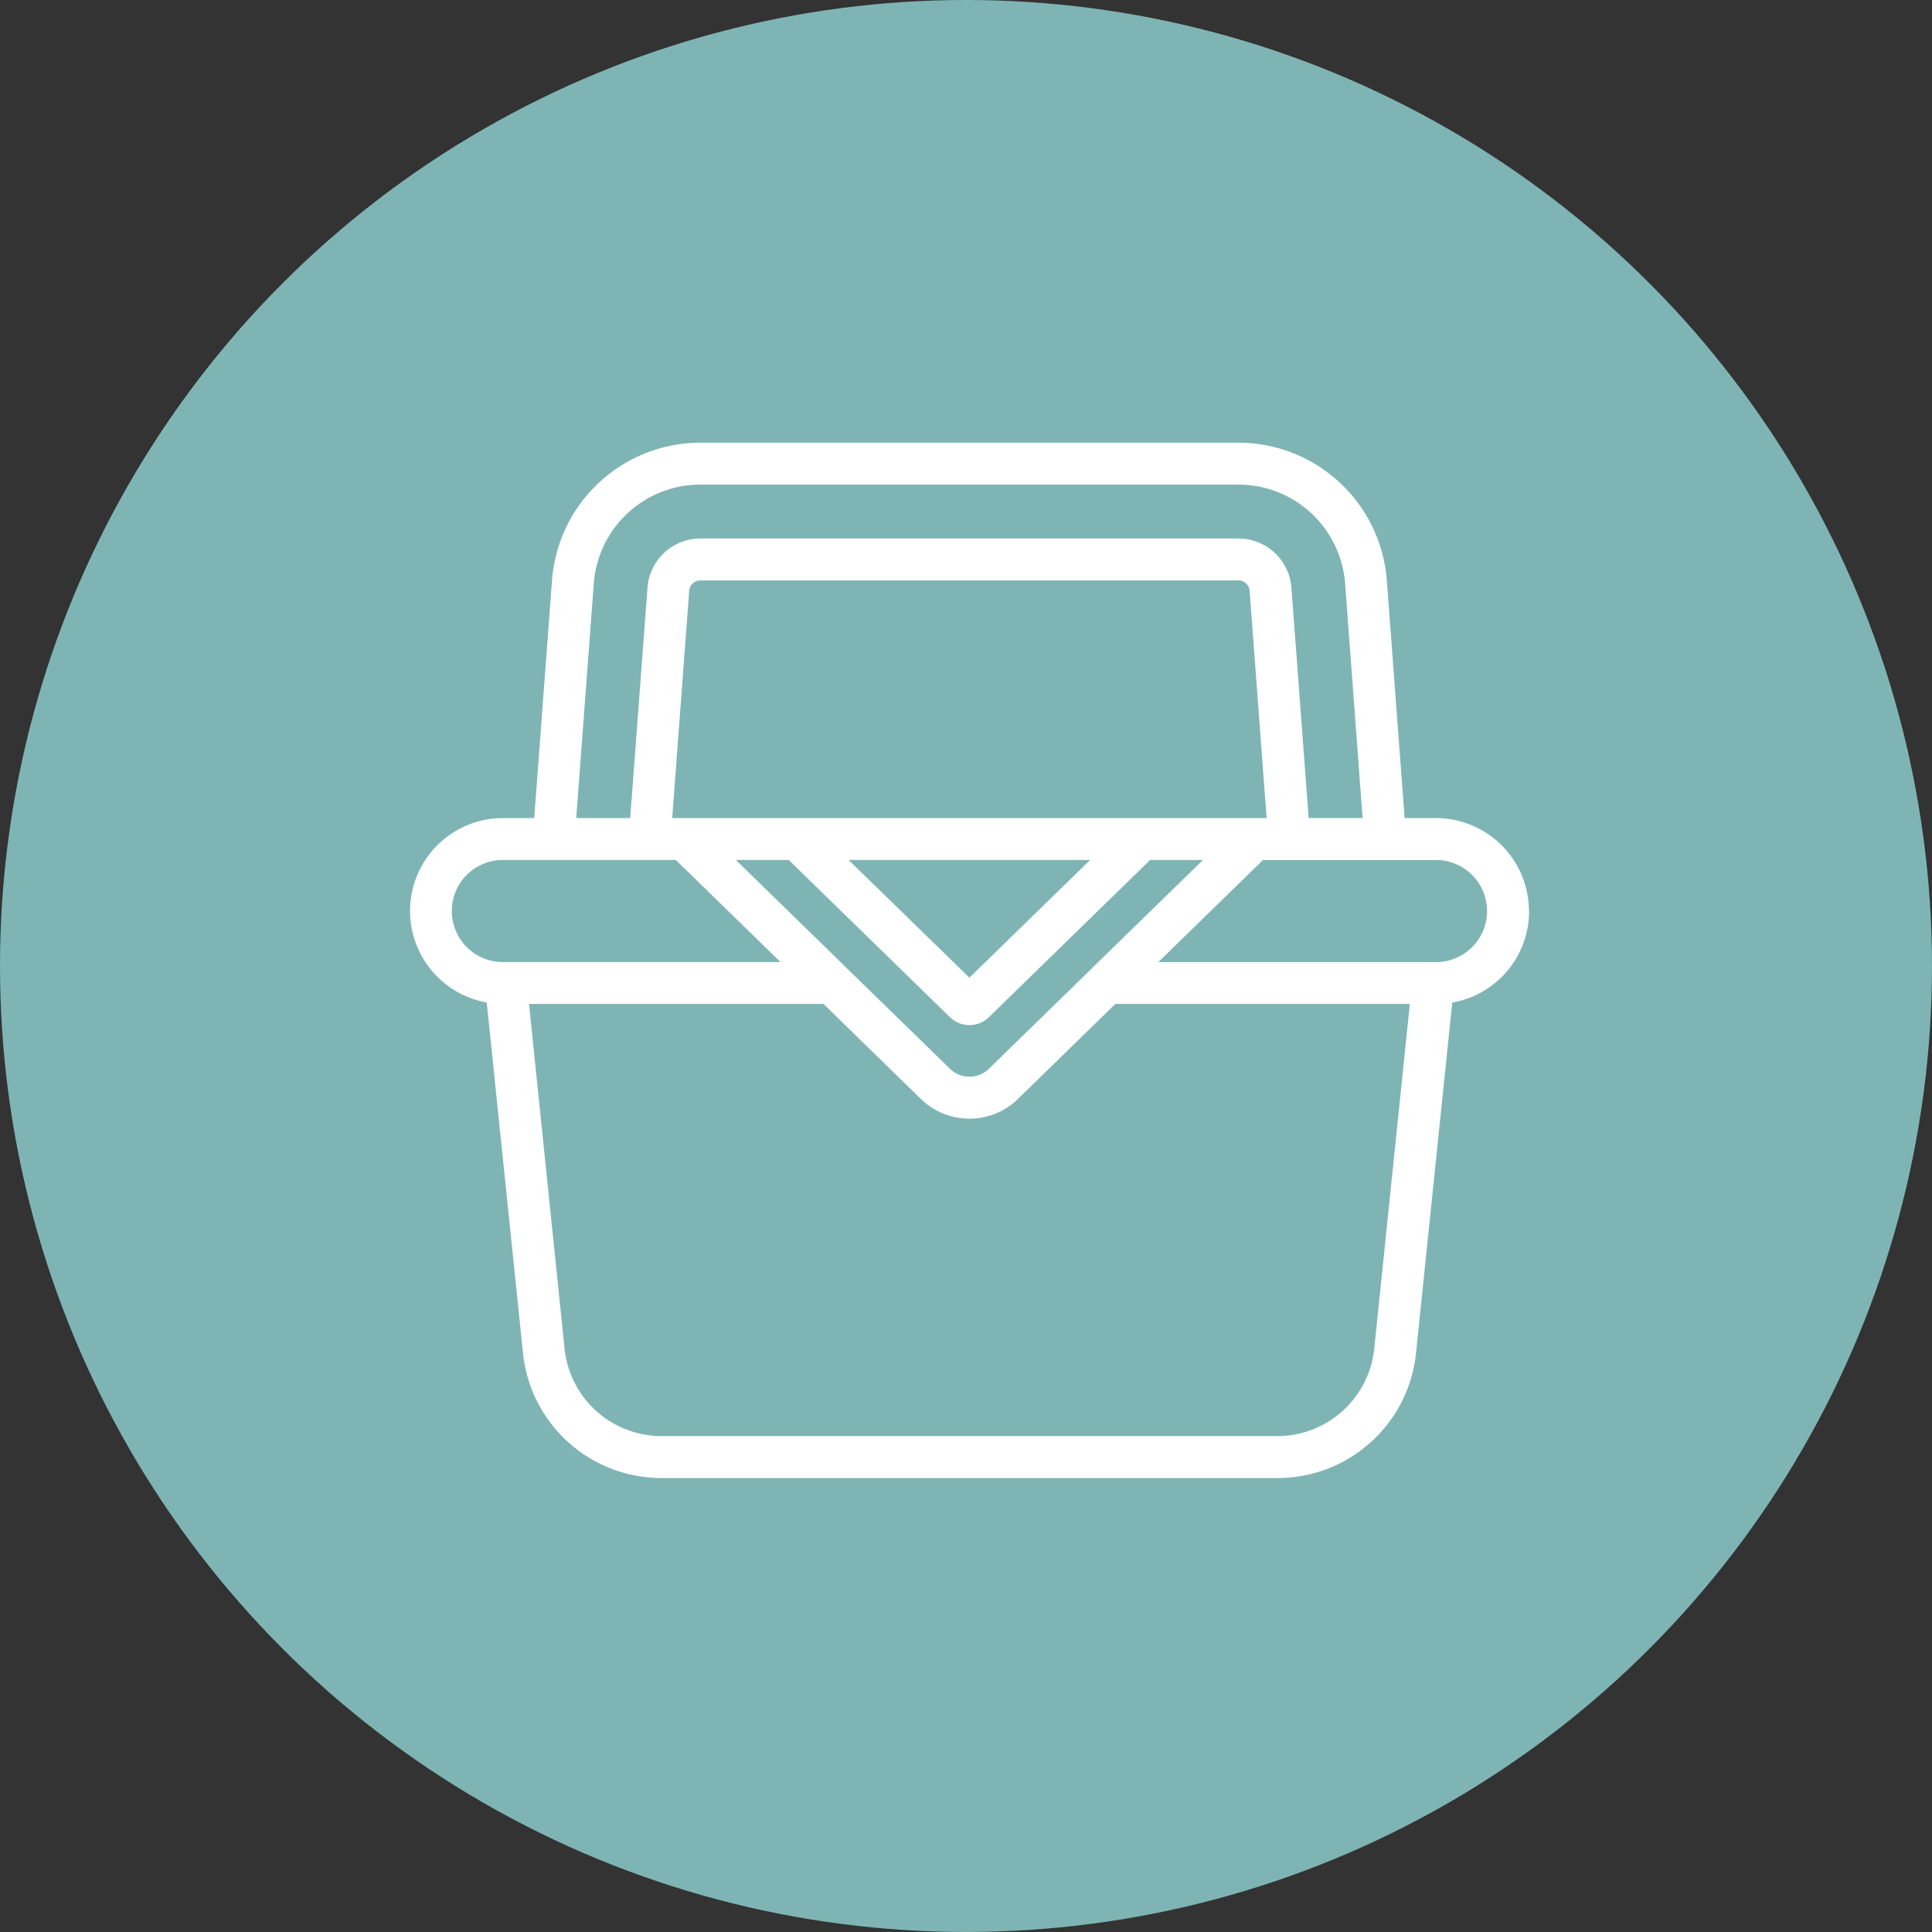
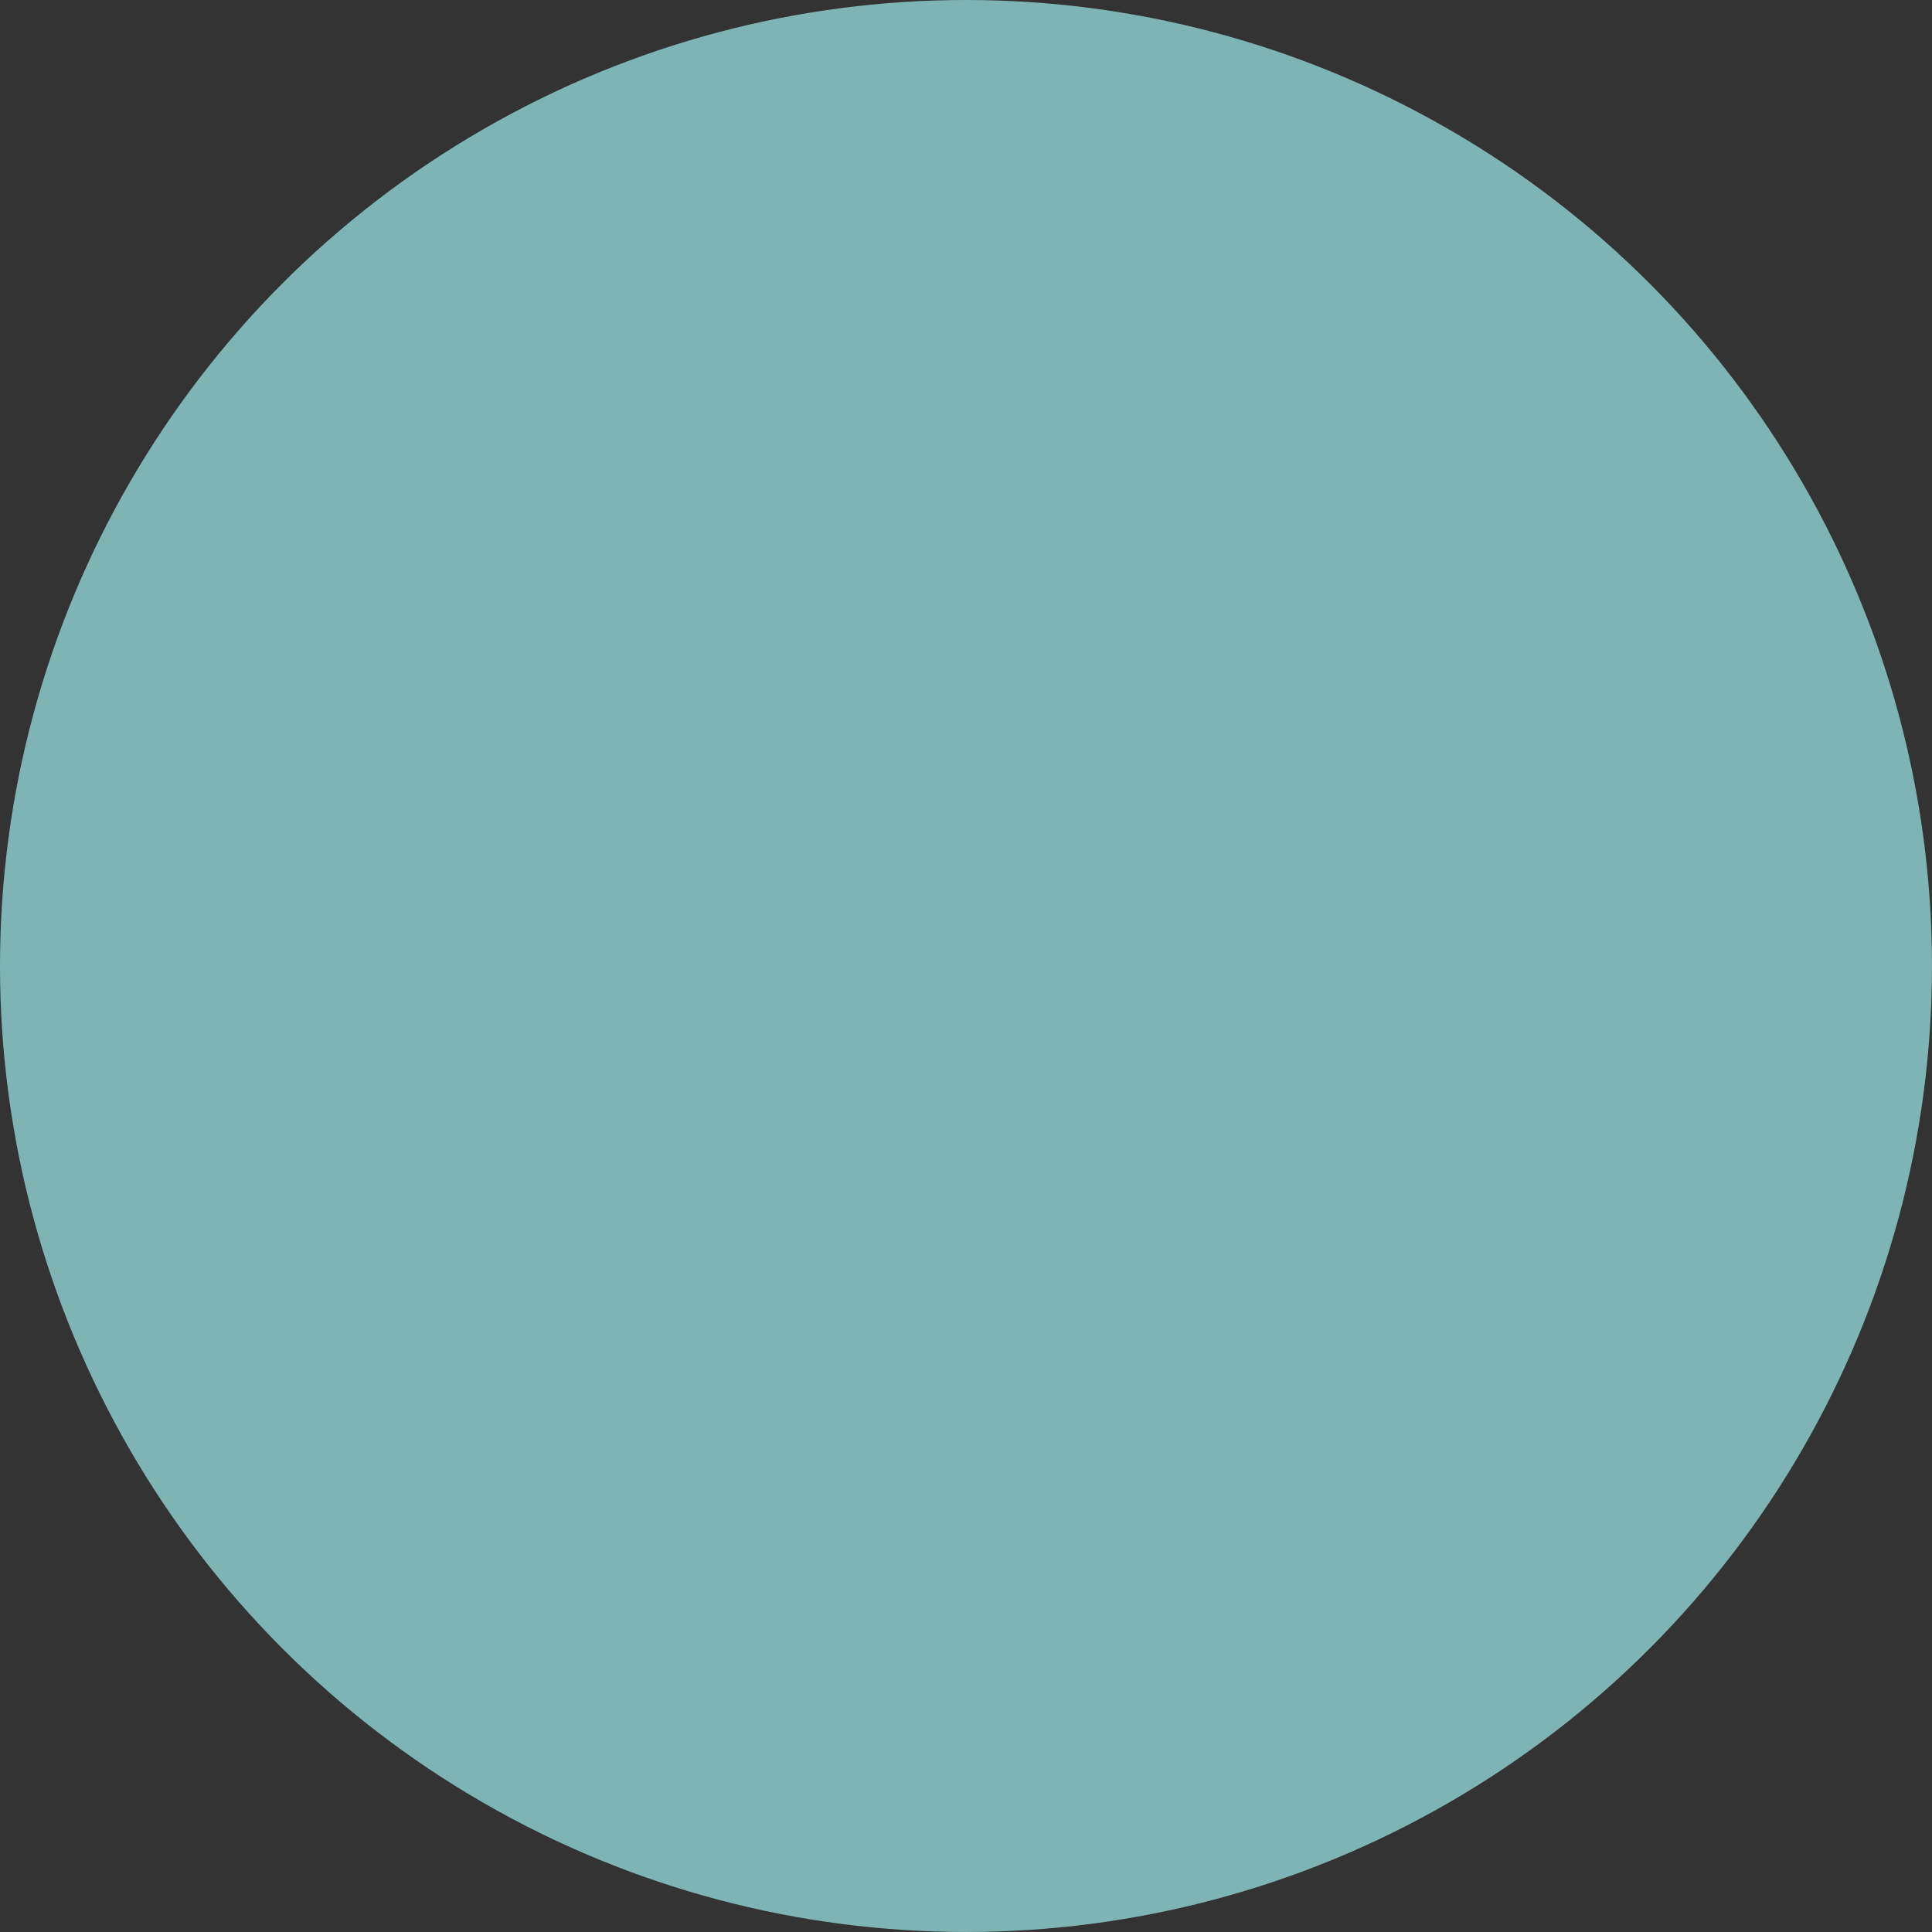
<svg xmlns="http://www.w3.org/2000/svg" width="117.813" height="117.813" viewBox="0 0 117.813 117.813">
  <rect x="0" y="0" width="117.813" height="117.813" fill="#333333" stroke="none" />
  <g id="Group_293" data-name="Group 293" transform="translate(-675 -610)">
    <circle id="Ellipse_45" data-name="Ellipse 45" cx="58.906" cy="58.906" r="58.906" transform="translate(675 610)" fill="#7eb5b4" />
-     <path id="PICNIC_BASKET" data-name="PICNIC BASKET" d="M85.487,49.307a5.673,5.673,0,0,0-5.663-5.671H77.908L76.83,29.246a9.082,9.082,0,0,0-9.055-8.5H34.956a9.074,9.074,0,0,0-9.046,8.48L24.831,43.637H22.914a5.665,5.665,0,0,0-.979,11.243l2.2,21.265a8.491,8.491,0,0,0,8.489,7.736h37.5a8.489,8.489,0,0,0,8.488-7.721l2.2-21.275a5.654,5.654,0,0,0,4.685-5.574ZM28.458,29.4a6.52,6.52,0,0,1,6.5-6.1H67.775a6.527,6.527,0,0,1,6.51,6.116l1.061,14.216H72.055L71.006,29.617a3.243,3.243,0,0,0-3.231-3.029H34.956A3.235,3.235,0,0,0,31.738,29.6L30.684,43.637H27.392ZM43.9,52.8l-.016-.017,0-.005-6.758-6.588h3.224l9.827,9.582a1.7,1.7,0,0,0,2.387,0l9.826-9.582h3.223l-6.758,6.588v.005l-.016.017-6.272,6.114a1.7,1.7,0,0,1-2.394,0Zm.1-6.61H58.731l-7.362,7.178Zm24.746-2.554H33.245l1.036-13.857a.687.687,0,0,1,.674-.636H67.775a.687.687,0,0,1,.682.65l1.036,13.844ZM19.805,49.307a3.107,3.107,0,0,1,3.109-3.116H33.466l6.384,6.225H22.914A3.113,3.113,0,0,1,19.805,49.307Zm56.259,26.6a5.949,5.949,0,0,1-5.946,5.417h-37.5a5.952,5.952,0,0,1-5.947-5.43L24.513,54.97H42.469l5.919,5.773a4.241,4.241,0,0,0,5.961,0l5.919-5.773H78.226Zm5.957-24.4a3.089,3.089,0,0,1-2.2.911H62.888l6.384-6.225H79.824a3.114,3.114,0,0,1,2.2,5.314Z" transform="translate(682.746 616.25)" fill="#fff" />
  </g>
</svg>